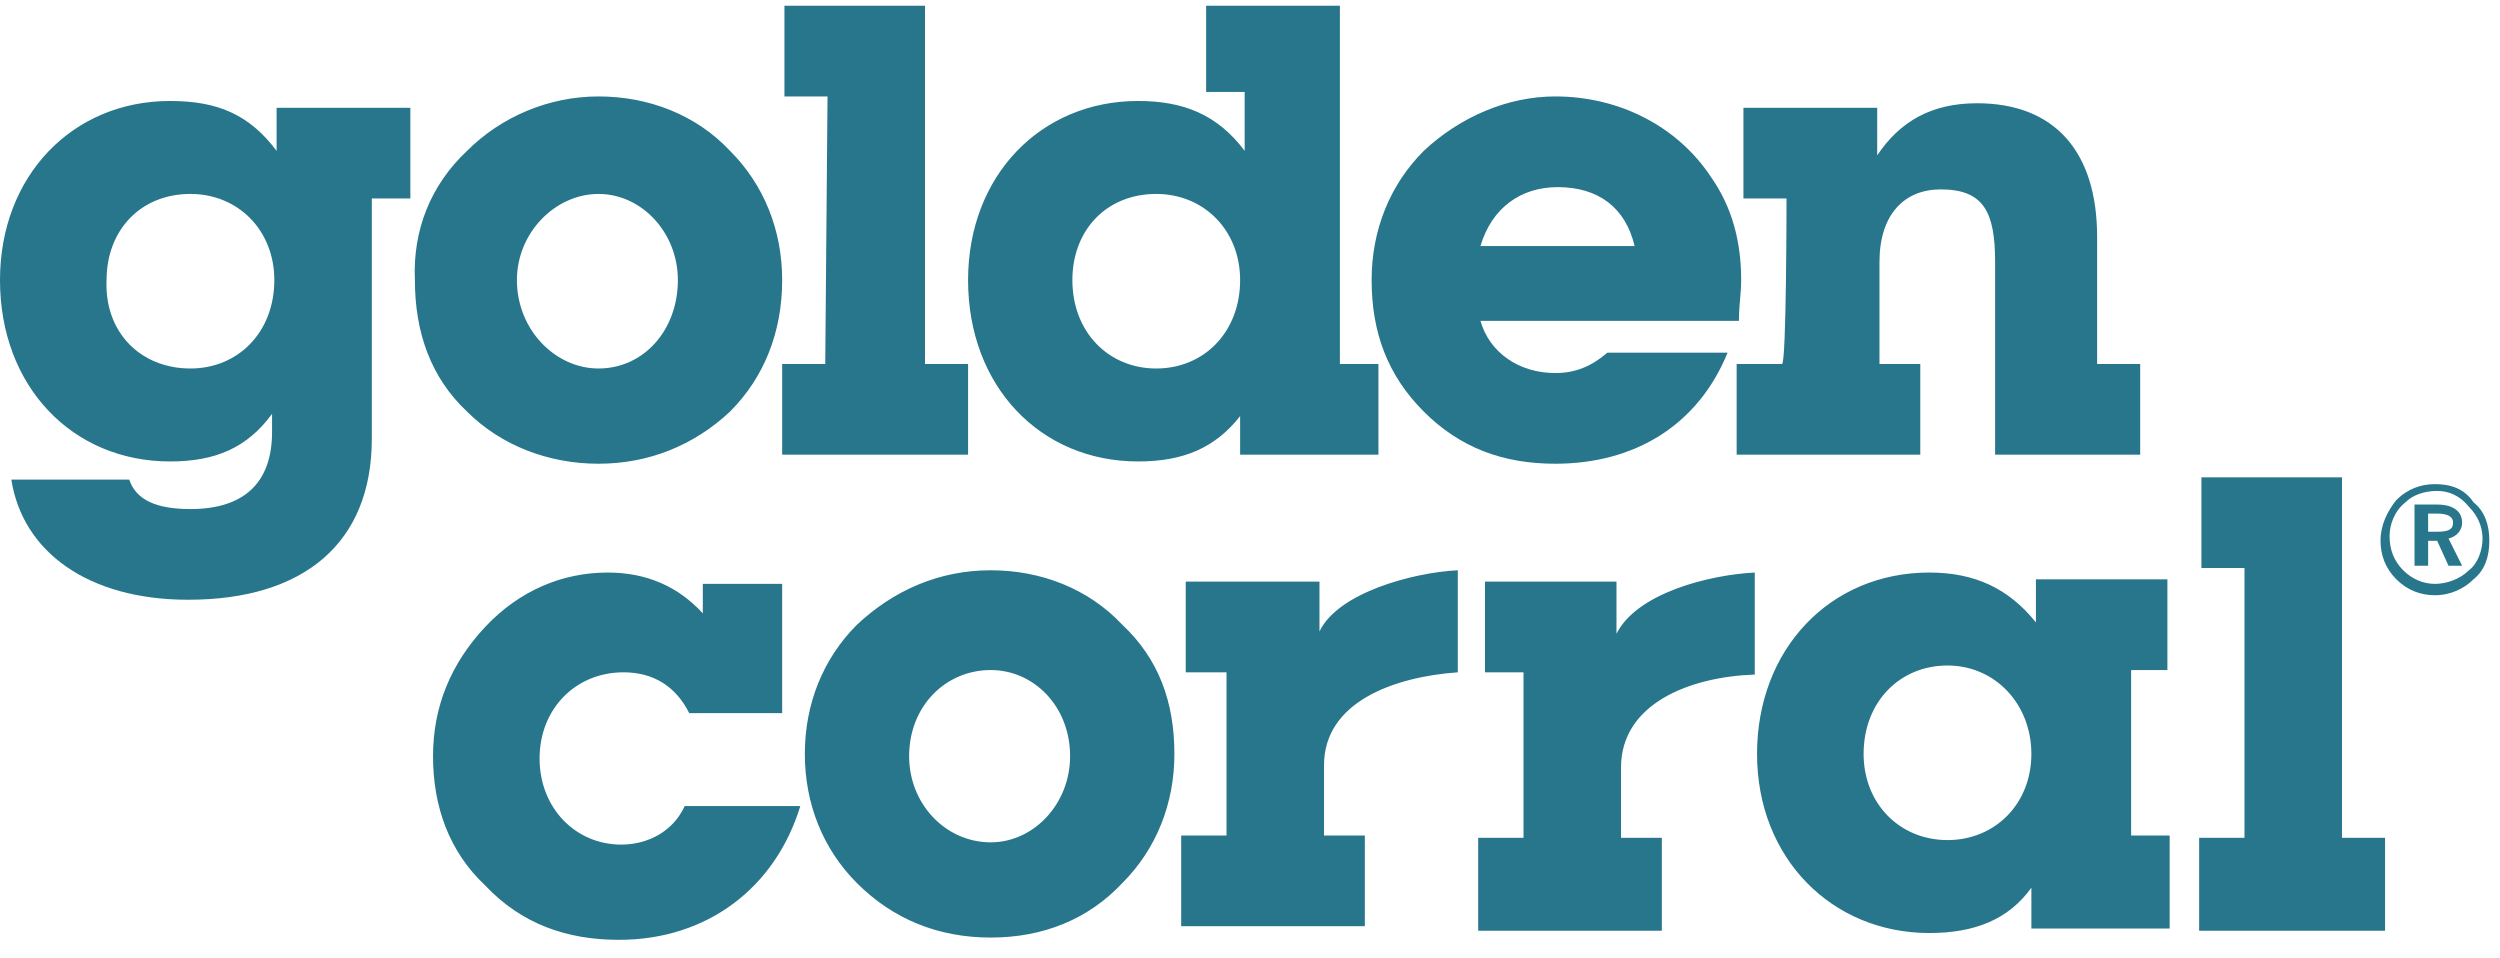
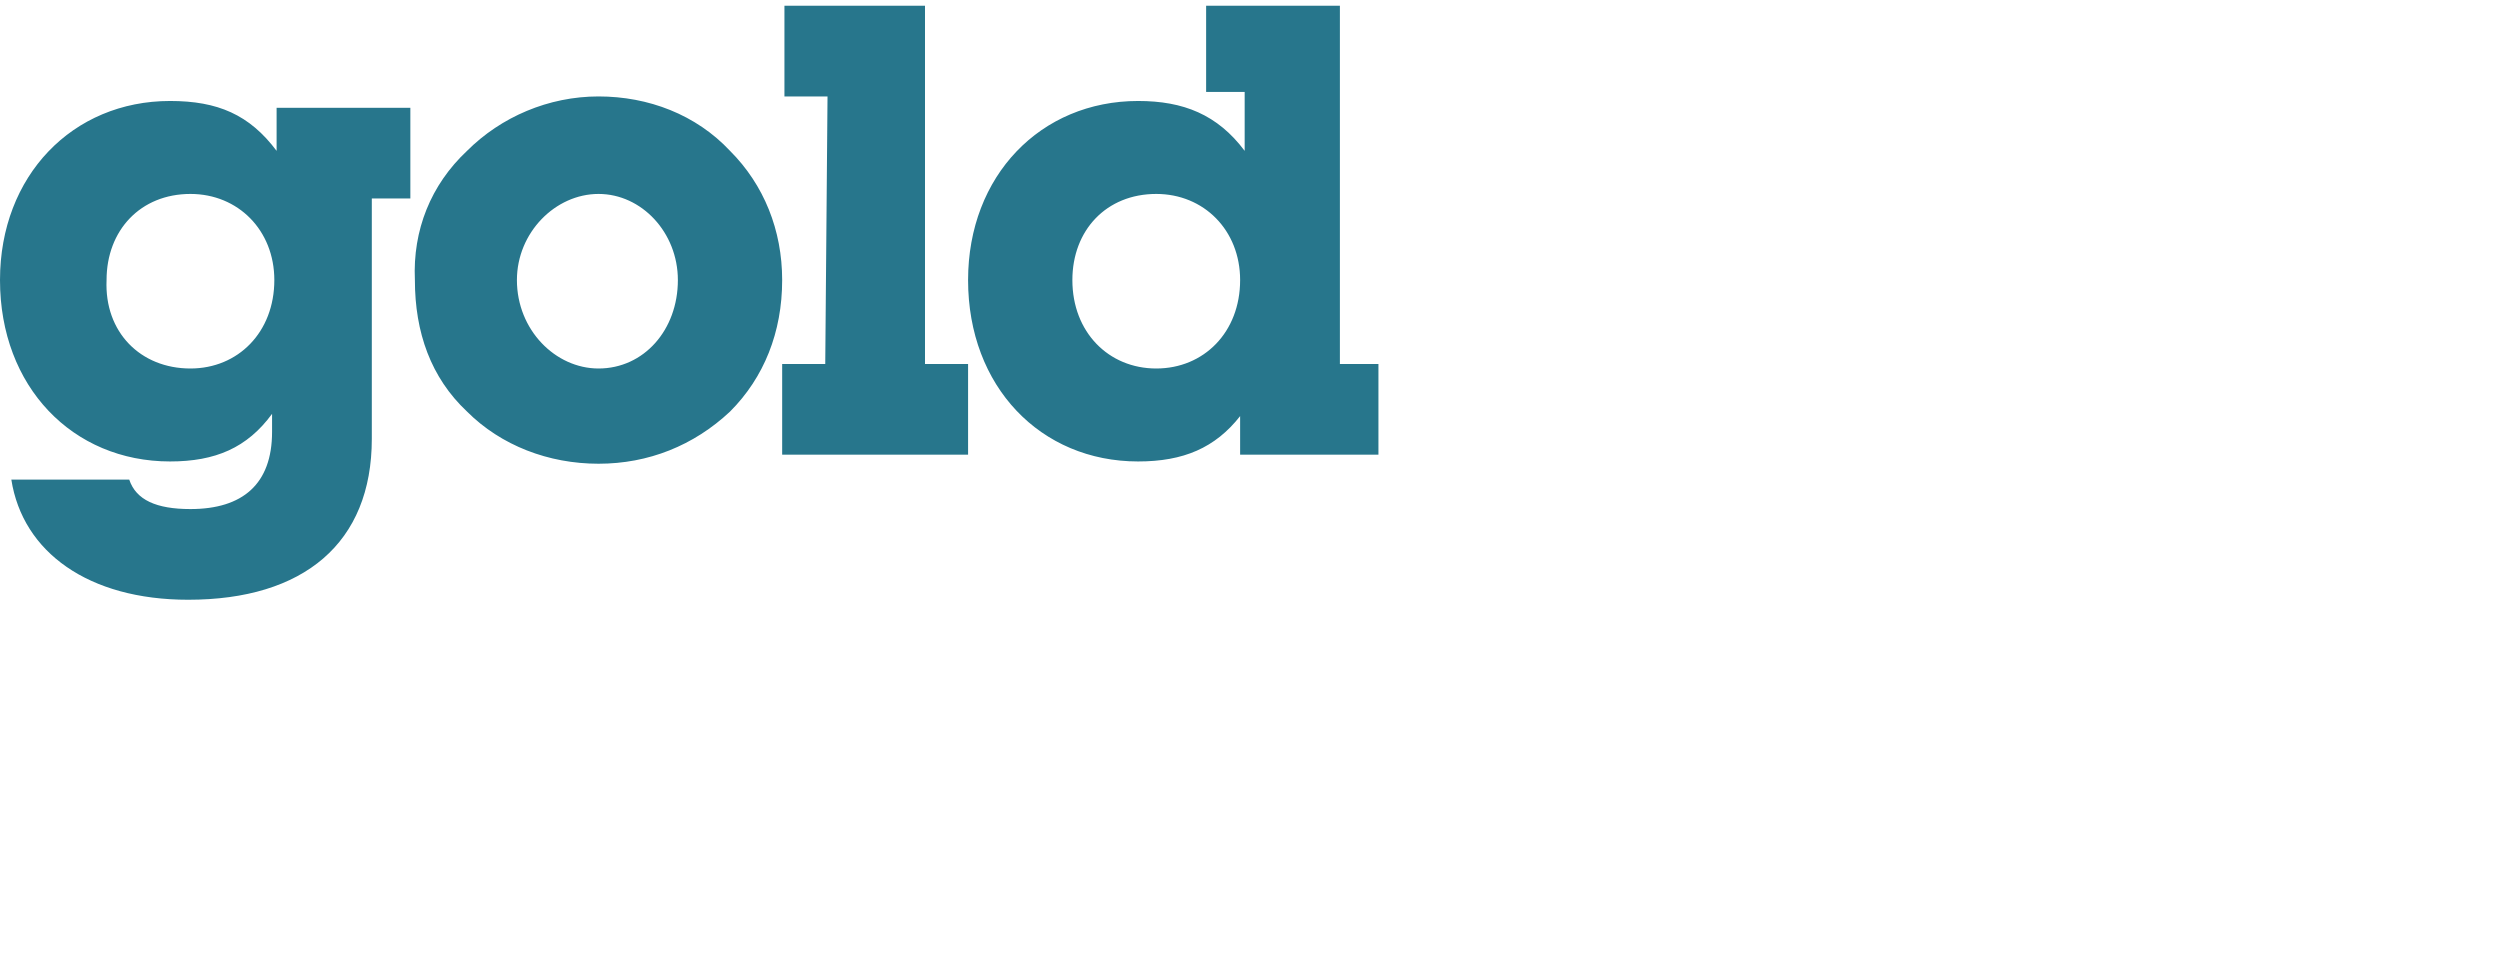
<svg xmlns="http://www.w3.org/2000/svg" width="120" height="46" viewBox="0 0 120 46" fill="none">
  <g id="gcLogo-white 2" clip-path="url(#clip0_145_6)">
    <g id="Group">
      <path id="Vector" d="M55.5 17.688C57.785 17.688 59.526 15.947 59.526 13.444C59.526 11.05 57.785 9.309 55.5 9.309C53.106 9.309 51.474 11.05 51.474 13.444C51.474 15.947 53.215 17.688 55.5 17.688ZM54.629 22.15C49.95 22.15 46.468 18.559 46.468 13.444C46.468 8.438 49.95 4.847 54.629 4.847C56.806 4.847 58.438 5.5 59.744 7.241V4.412H57.894V0.276H64.315V17.471H66.165V21.823H59.526V19.973C58.329 21.497 56.806 22.15 54.629 22.15ZM39.721 4.629H37.653V0.276H44.4V17.471H46.468V21.823H37.544V17.471H39.612L39.721 4.629ZM28.729 17.688C30.906 17.688 32.538 15.838 32.538 13.444C32.538 11.159 30.797 9.309 28.729 9.309C26.662 9.309 24.812 11.159 24.812 13.444C24.812 15.838 26.662 17.688 28.729 17.688ZM22.418 7.241C24.05 5.609 26.335 4.629 28.729 4.629C31.123 4.629 33.409 5.5 35.041 7.241C36.673 8.873 37.544 11.05 37.544 13.444C37.544 15.947 36.673 18.123 35.041 19.756C33.3 21.388 31.123 22.259 28.729 22.259C26.335 22.259 24.05 21.388 22.418 19.756C20.677 18.123 19.915 15.947 19.915 13.444C19.806 11.05 20.677 8.873 22.418 7.241ZM9.141 17.688C11.427 17.688 13.168 15.947 13.168 13.444C13.168 11.05 11.427 9.309 9.141 9.309C6.747 9.309 5.115 11.05 5.115 13.444C5.006 15.947 6.747 17.688 9.141 17.688ZM8.162 22.15C3.482 22.15 0 18.559 0 13.444C0 8.438 3.482 4.847 8.162 4.847C10.447 4.847 11.971 5.5 13.277 7.241V5.173H19.697V9.526H17.847V21.062C17.847 26.067 14.582 28.788 9.032 28.788C4.244 28.788 1.088 26.503 0.544 23.02H6.203C6.529 24 7.509 24.435 9.141 24.435C11.644 24.435 13.059 23.238 13.059 20.735V19.865C11.862 21.497 10.338 22.15 8.162 22.15Z" fill="#27768C" />
-       <path id="Vector_2" d="M85.753 9.526H83.685V5.174H90.106V7.459C91.194 5.826 92.718 4.956 94.894 4.956C98.594 4.956 100.662 7.241 100.662 11.377V17.471H102.729V21.823H95.765V12.573C95.765 10.179 95.221 9.091 93.153 9.091C91.412 9.091 90.215 10.288 90.215 12.573V17.471H92.174V21.823H83.359V17.471H85.535C85.753 17.471 85.753 9.526 85.753 9.526ZM78.462 11.812C78.026 9.962 76.721 8.982 74.762 8.982C73.021 8.982 71.606 9.962 71.062 11.812H78.462ZM74.653 22.259C72.15 22.259 70.082 21.497 68.341 19.756C66.6 18.015 65.838 15.947 65.838 13.444C65.838 11.05 66.709 8.874 68.341 7.241C70.082 5.609 72.368 4.629 74.653 4.629C77.7 4.629 80.529 6.044 82.162 8.547C83.141 9.962 83.576 11.594 83.576 13.444C83.576 14.097 83.468 14.641 83.468 15.403H71.062C71.497 16.927 72.912 17.906 74.653 17.906C75.632 17.906 76.394 17.579 77.156 16.927H82.924C81.509 20.409 78.462 22.259 74.653 22.259ZM58.873 32.271H56.915V27.918H63.335V30.312C64.206 28.462 67.797 27.482 69.974 27.373V32.271C66.927 32.488 63.553 33.685 63.553 36.732V40.106H65.512V44.459H56.697V40.106H58.873V32.271ZM73.129 32.271H71.279V27.918H77.591V30.421C78.571 28.462 82.053 27.591 84.229 27.482V32.379C81.073 32.488 77.809 33.794 77.809 36.841V40.215H79.768V44.676H70.953V40.215H73.129V32.271ZM107.735 27.265H105.668V22.912H112.415V40.215H114.482V44.676H105.559V40.215H107.735C107.735 40.106 107.735 27.265 107.735 27.265ZM93.479 40.324C95.765 40.324 97.506 38.582 97.506 36.188C97.506 33.794 95.765 31.944 93.479 31.944C91.194 31.944 89.453 33.685 89.453 36.188C89.453 38.582 91.194 40.324 93.479 40.324ZM92.609 44.785C87.929 44.785 84.338 41.194 84.338 36.188C84.338 31.182 87.821 27.482 92.609 27.482C94.785 27.482 96.418 28.244 97.724 29.877V27.809H104.035V32.162H102.294V40.106H104.144V44.568H97.506V42.609C96.418 44.132 94.785 44.785 92.609 44.785ZM47.556 40.432C49.623 40.432 51.365 38.582 51.365 36.297C51.365 33.903 49.623 32.162 47.556 32.162C45.379 32.162 43.638 33.903 43.638 36.297C43.638 38.582 45.379 40.432 47.556 40.432ZM41.135 29.985C42.877 28.353 45.053 27.373 47.556 27.373C49.95 27.373 52.235 28.244 53.868 29.985C55.609 31.618 56.371 33.685 56.371 36.188C56.371 38.582 55.5 40.759 53.868 42.391C52.235 44.132 50.059 45.003 47.556 45.003C45.053 45.003 42.877 44.132 41.135 42.391C39.503 40.759 38.632 38.582 38.632 36.188C38.632 33.794 39.503 31.618 41.135 29.985ZM29.709 45.112C27.206 45.112 25.029 44.35 23.288 42.5C21.547 40.868 20.785 38.691 20.785 36.297C20.785 33.903 21.656 31.835 23.288 30.094C24.921 28.353 26.988 27.482 29.165 27.482C31.015 27.482 32.538 28.135 33.735 29.441V28.026H37.544V34.229H33.082C32.429 32.923 31.341 32.271 29.927 32.271C27.641 32.271 25.9 34.012 25.9 36.406C25.9 38.8 27.641 40.541 29.818 40.541C31.123 40.541 32.321 39.888 32.865 38.691H38.415C37.218 42.609 33.953 45.112 29.709 45.112ZM116.55 24.653H116.985C117.421 24.653 117.747 24.762 117.747 25.088C117.747 25.415 117.529 25.523 116.985 25.523H116.55C116.55 25.632 116.55 24.653 116.55 24.653ZM115.897 24.218V27.156H116.55V25.959H116.985L117.529 27.156H118.182L117.529 25.85C117.965 25.741 118.182 25.415 118.182 25.088C118.182 24.544 117.747 24.218 116.985 24.218C116.985 24.218 115.788 24.218 115.897 24.218ZM116.985 23.565C117.529 23.565 118.074 23.782 118.509 24.326C118.944 24.762 119.162 25.306 119.162 25.85C119.162 26.394 118.944 27.047 118.509 27.373C118.074 27.809 117.421 28.026 116.876 28.026C116.332 28.026 115.788 27.809 115.353 27.373C114.918 26.938 114.7 26.394 114.7 25.741C114.7 25.197 114.918 24.544 115.462 24.109C115.788 23.782 116.332 23.565 116.985 23.565ZM116.876 23.238C116.224 23.238 115.571 23.456 115.026 24C114.591 24.544 114.265 25.197 114.265 25.959C114.265 26.612 114.482 27.265 115.026 27.809C115.571 28.353 116.224 28.571 116.876 28.571C117.638 28.571 118.291 28.244 118.726 27.809C119.271 27.373 119.488 26.721 119.488 25.959C119.488 25.197 119.271 24.544 118.726 24.109C118.291 23.456 117.638 23.238 116.876 23.238Z" fill="#27768C" />
    </g>
  </g>
  <defs>
    <clipPath id="clip0_145_6">
      <rect width="119.706" height="45.706" fill="white" transform="translate(0 0.059)" />
    </clipPath>
  </defs>
</svg>